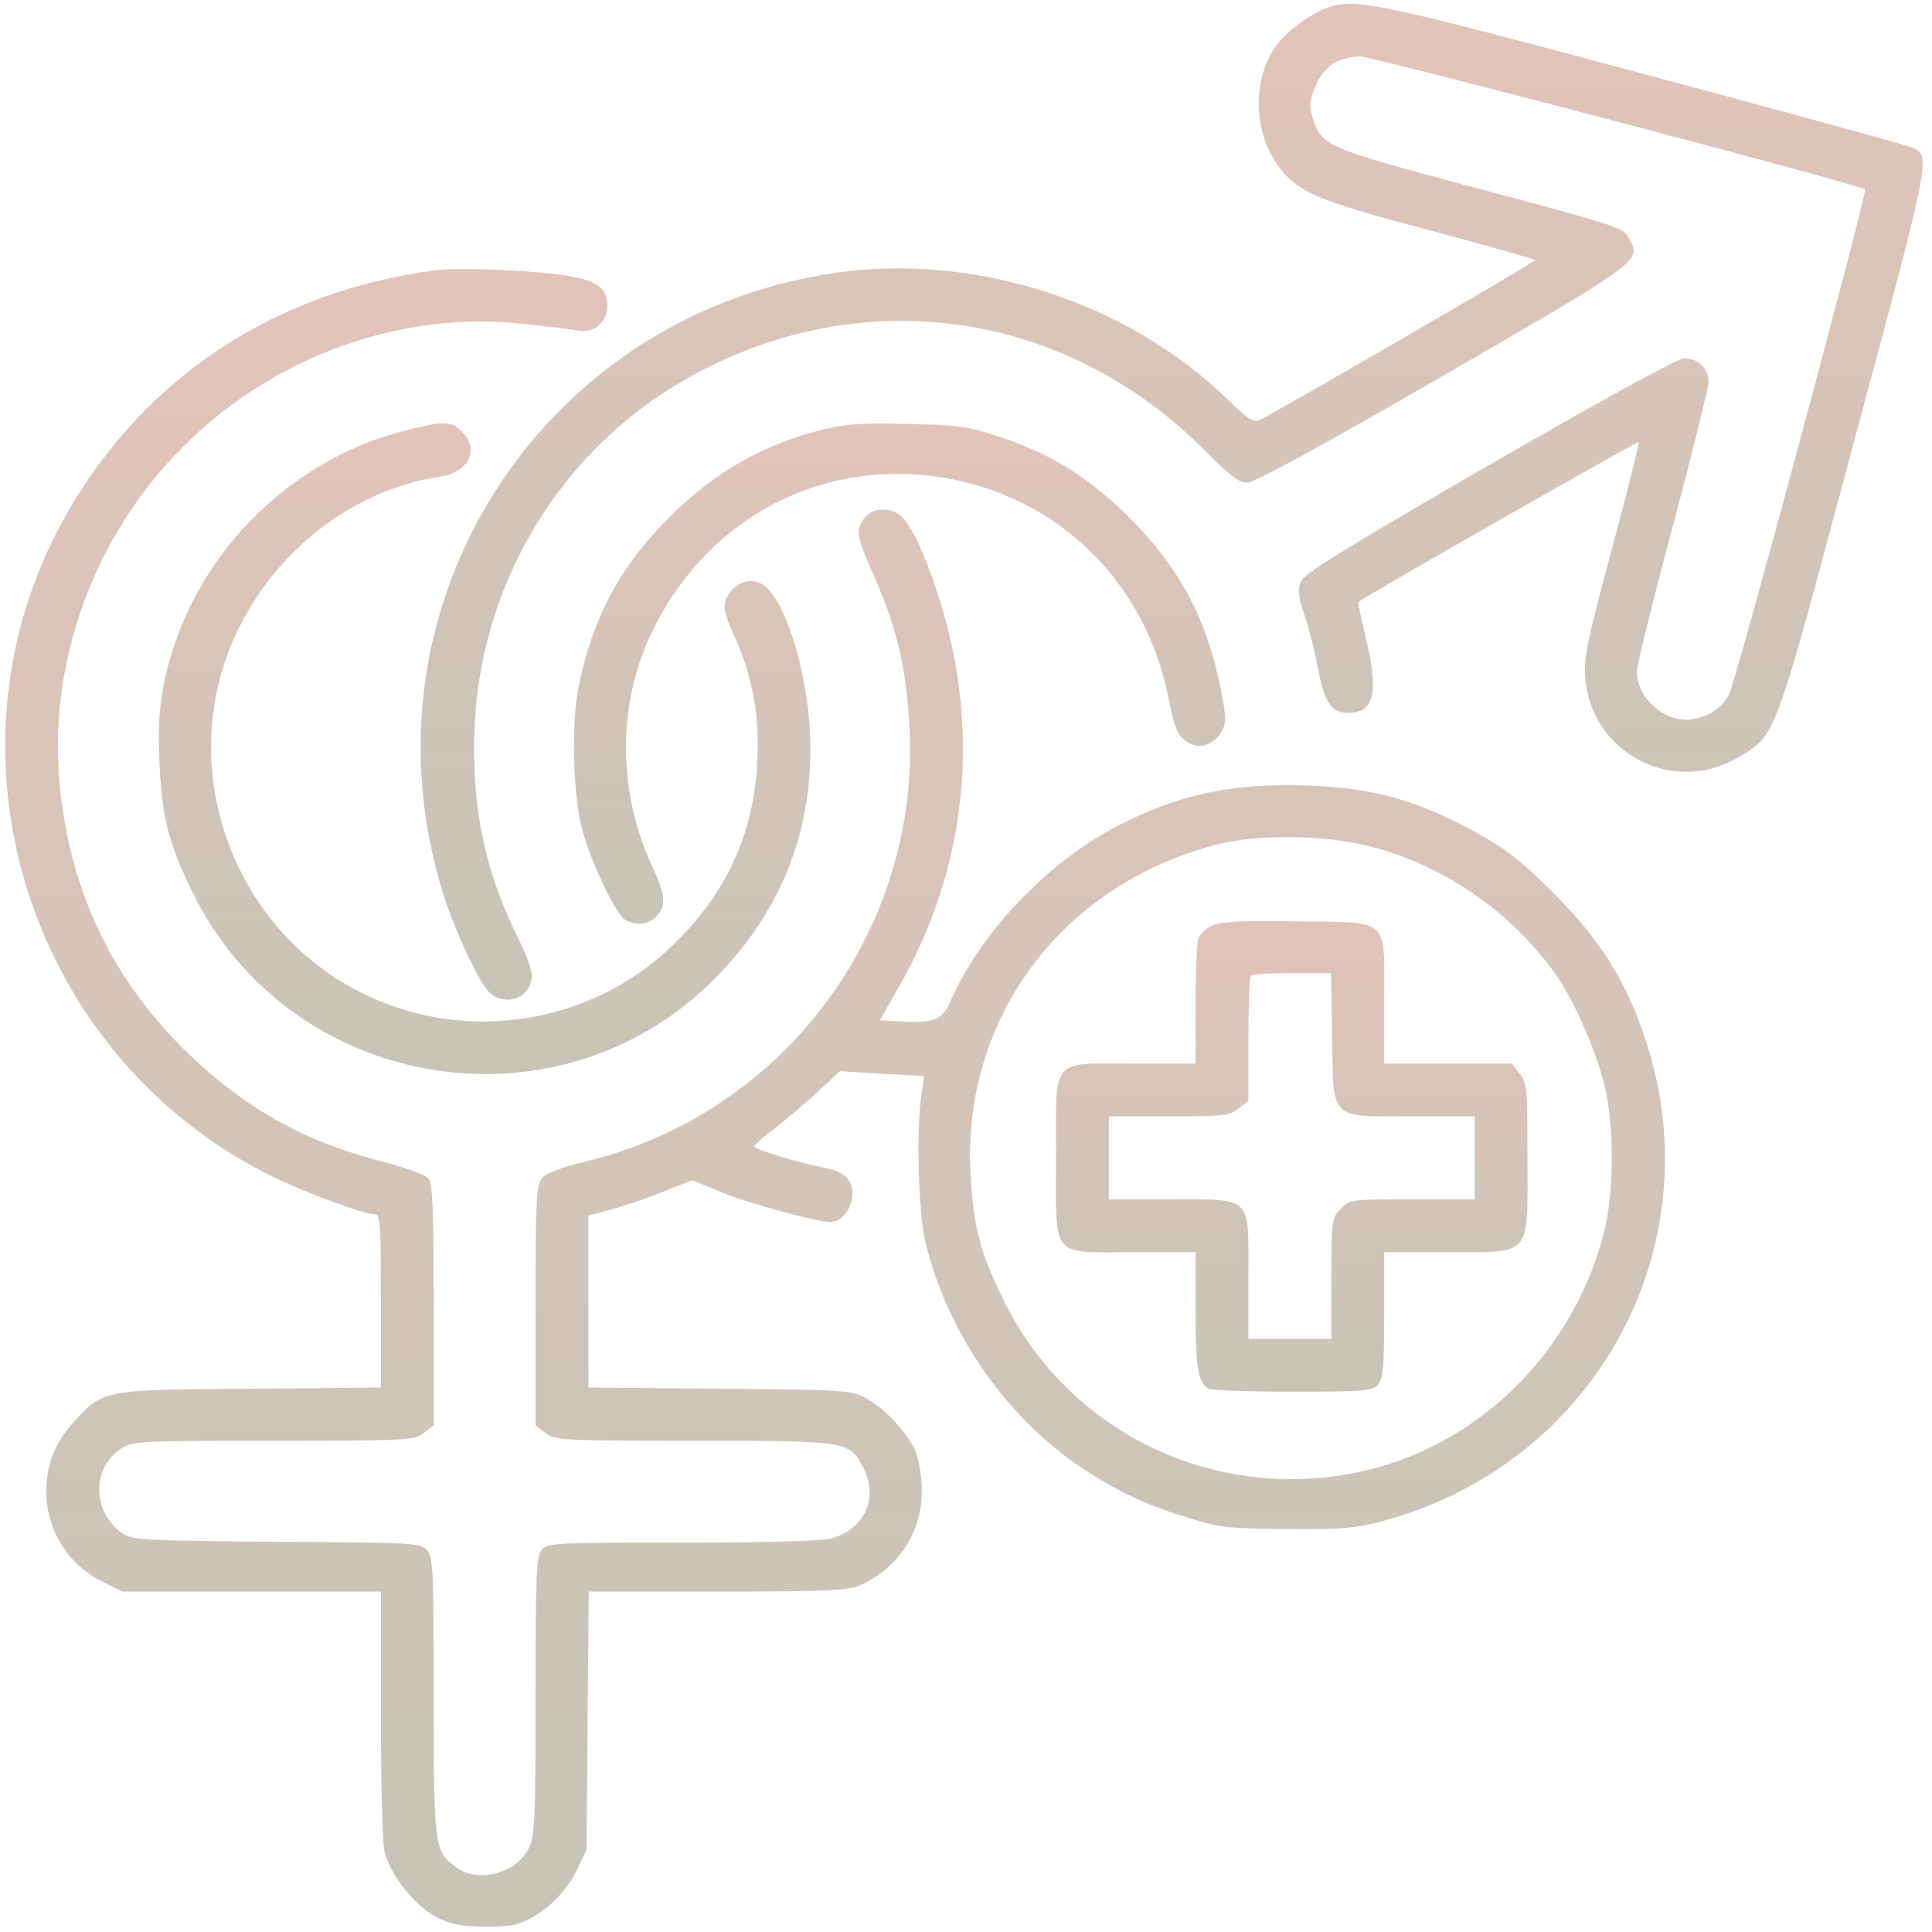
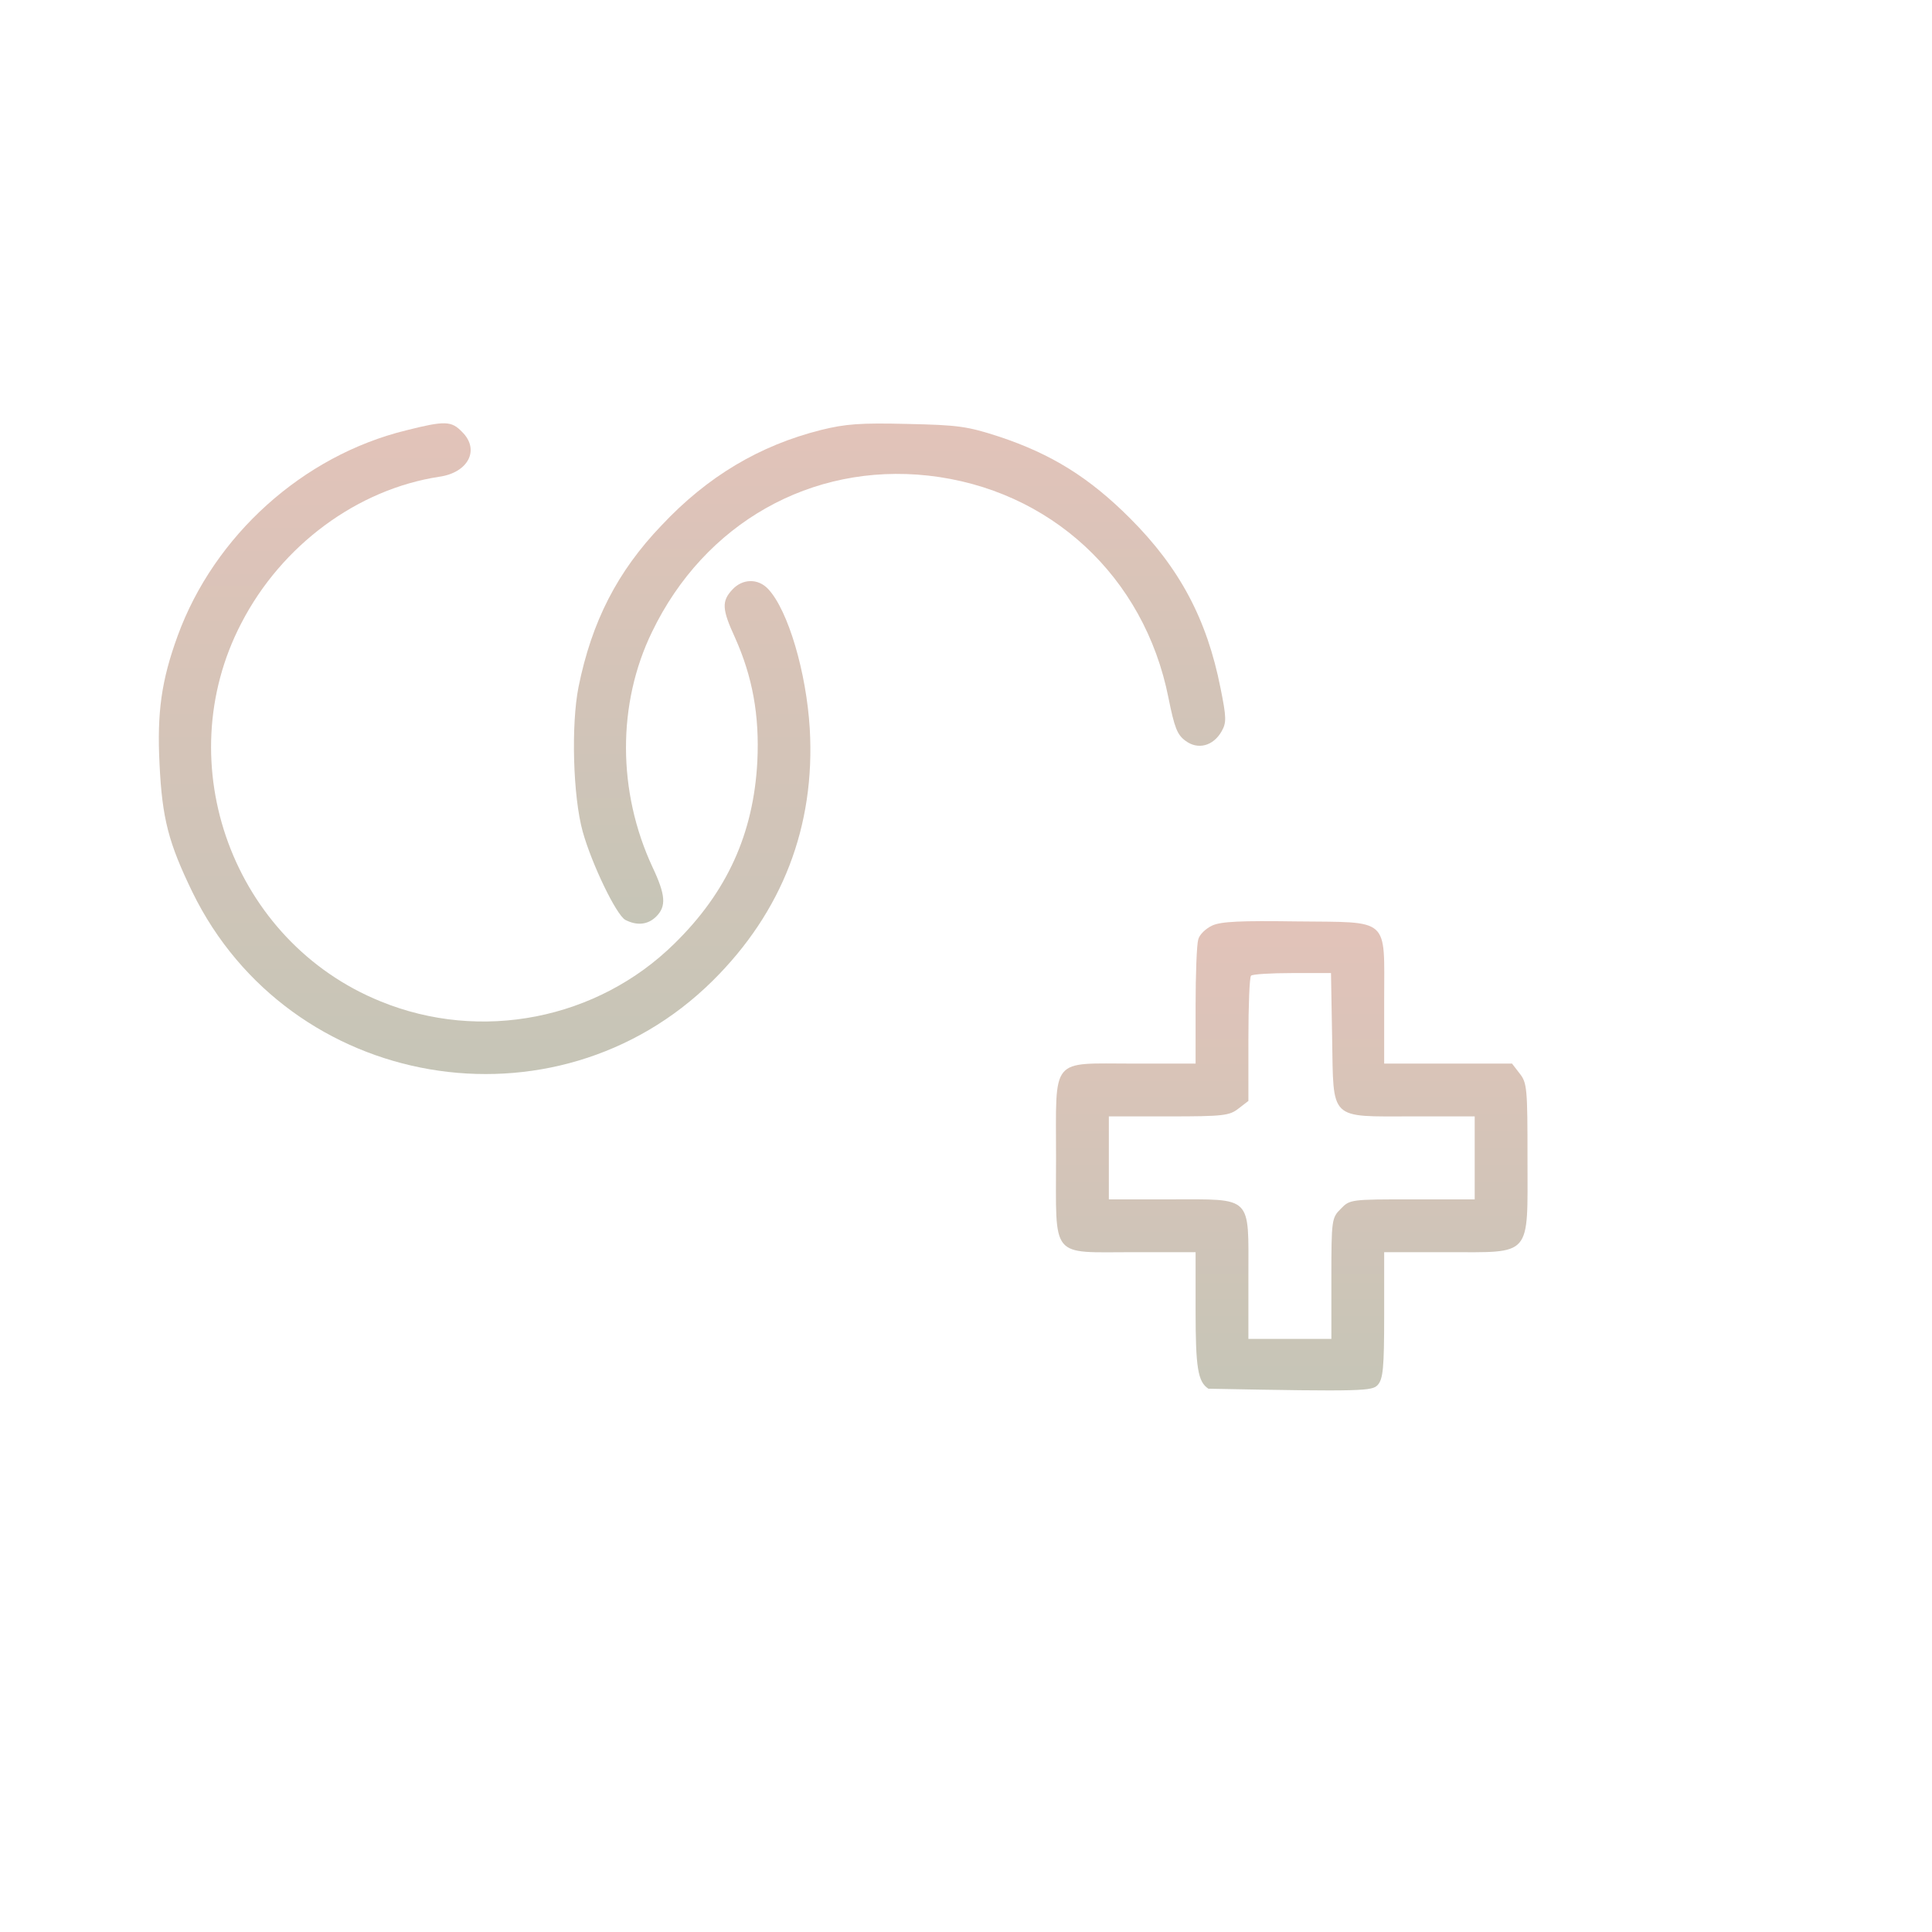
<svg xmlns="http://www.w3.org/2000/svg" width="683" height="683" viewBox="0 0 683 683" fill="none">
-   <path d="M468.666 2.933C463.599 4.799 455.466 10.666 451.999 15.066C441.733 27.999 442.933 49.599 454.399 61.733C460.933 68.666 468.399 71.599 505.599 81.466C525.999 86.933 542.666 91.599 542.666 91.999C542.666 92.666 450.933 145.866 445.199 148.533C443.199 149.466 441.066 148.133 433.999 141.199C398.533 106.666 344.399 89.199 294.799 96.533C189.866 112.133 125.066 215.466 156.799 316.399C160.666 328.533 168.133 344.799 172.133 349.866C177.466 356.533 187.999 353.199 187.999 344.799C187.999 342.933 185.999 337.199 183.466 332.266C172.266 309.733 167.466 289.333 167.599 263.333C167.866 205.999 200.133 154.266 251.333 129.333C310.933 100.133 378.399 111.733 425.599 158.933C434.666 168.133 437.999 170.666 440.933 170.666C443.333 170.666 467.599 157.466 509.999 132.933C580.533 92.133 580.399 92.266 575.866 84.266C573.599 80.266 574.666 80.533 510.666 63.466C469.066 52.266 466.666 51.066 463.866 41.066C462.799 36.799 463.066 34.933 465.199 30.133C468.133 23.333 473.333 19.999 480.933 19.999C485.466 19.999 657.733 65.333 659.333 66.933C660.266 67.866 613.733 240.666 611.333 245.333C608.799 250.266 604.399 253.199 598.266 254.266C588.933 255.733 578.666 247.066 578.666 237.466C578.666 235.199 584.399 212.133 591.333 186.133C598.266 160.133 603.999 137.066 603.999 134.933C603.999 130.266 600.399 126.666 595.466 126.666C593.199 126.666 568.266 140.266 526.666 164.266C474.799 194.266 461.066 202.799 459.866 205.599C458.666 208.533 458.933 210.799 461.199 217.599C462.799 222.266 464.933 230.799 465.999 236.666C468.399 248.666 470.666 251.999 476.666 251.999C485.999 251.999 487.599 244.533 482.533 224.266C481.066 218.133 479.999 212.933 480.266 212.799C482.533 210.799 578.933 155.866 579.333 156.266C579.599 156.533 575.333 173.599 569.866 193.999C561.199 225.999 559.866 232.533 560.399 239.333C562.399 266.399 591.599 281.466 614.799 267.599C627.999 259.599 627.066 262.266 655.466 155.999C682.533 55.466 682.533 55.466 676.399 52.266C675.066 51.599 632.266 39.866 581.066 26.133C484.933 0.399 479.199 -0.801 468.666 2.933Z" fill="url(#paint0_linear_99_204)" />
-   <path d="M154.666 95.466C98.133 102.666 52.4 132.399 24.533 179.999C-23.734 262.399 7.733 369.999 93.2 414.399C105.066 420.533 128.266 429.333 132.8 429.333C134.4 429.333 134.666 434.133 134.666 459.999V490.533L88.4 490.933C35.6 491.333 36.666 491.199 25.733 503.066C9.6 520.533 14.933 548.666 36.266 559.199L43.2 562.666H88.933H134.666V606.266C134.666 631.999 135.2 651.999 136 654.933C138.266 662.799 145.466 672.266 152.533 676.666C157.866 679.866 160.8 680.666 168.8 681.066C174.133 681.333 180.533 680.933 183.066 680.133C191.333 677.333 199.466 669.999 203.6 661.733L207.333 653.999L207.733 608.399L208.133 562.666H253.466C290.533 562.666 299.6 562.266 303.466 560.666C317.333 554.933 326.133 541.599 325.866 526.666C325.866 521.866 324.8 515.866 323.733 513.199C320.8 506.533 312.666 497.733 306.133 494.266C300.8 491.466 298.933 491.333 254.4 490.933L208 490.533V460.133V429.733L216.4 427.466C220.933 426.266 229.2 423.466 234.666 421.199L244.8 417.199L254.666 421.333C264.266 425.333 288.666 431.999 293.6 431.999C297.6 431.999 301.333 427.066 301.333 421.999C301.333 416.799 298.4 414.133 290.666 412.666C282.266 411.066 266.666 406.266 266.666 405.333C266.666 404.799 269.866 401.866 273.866 398.933C277.733 395.866 284.666 390.133 288.933 386.133L296.933 378.666L311.866 379.599L326.666 380.399L325.733 387.199C323.866 399.333 324.666 429.199 327.2 439.333C335.066 471.599 356.133 501.733 383.466 519.599C396.533 527.999 405.333 532.133 421.2 536.933C431.6 540.133 434.8 540.399 455.333 540.533C475.066 540.666 479.466 540.266 489.333 537.599C564.266 517.066 605.866 440.533 581.733 367.599C575.066 347.333 566.133 332.933 550.666 317.199C536.666 303.066 530.933 298.799 515.2 290.799C497.733 282.133 483.6 278.533 462.933 277.733C435.6 276.666 416.4 280.799 394.266 292.399C369.466 305.599 346.4 329.999 335.866 354.266C333.2 360.533 329.866 361.866 317.866 361.066L311.066 360.666L317.466 349.466C343.866 303.599 347.6 250.933 328.133 200.399C322.266 185.333 318.933 180.799 313.6 180.266C308.666 179.733 305.6 181.733 303.866 186.266C302.933 188.666 303.866 191.999 307.866 201.066C316.533 220.666 319.466 231.866 321.2 251.999C327.6 325.999 278.533 393.733 206.266 410.799C198.533 412.666 193.2 414.666 191.733 416.399C189.6 418.666 189.333 422.933 189.333 461.333V503.866L192.8 506.533C196.266 509.199 197.866 509.333 244.933 509.333C300.533 509.333 300.533 509.333 305.466 519.466C310.533 529.999 305.466 540.666 293.866 543.866C290.533 544.799 271.333 545.333 241.2 545.333C196.933 545.333 193.6 545.466 191.6 547.733C189.6 549.999 189.333 555.466 189.333 599.466C189.333 643.599 189.066 649.199 186.933 653.333C182.533 662.266 169.066 665.866 161.466 660.266C153.466 654.533 153.333 653.333 153.333 599.866C153.333 555.199 153.066 550.666 151.066 548.133C148.666 545.466 147.466 545.333 98 545.066C52.133 544.666 46.8 544.399 43.6 542.266C32.4 534.933 32.266 518.533 43.2 511.866C47.066 509.466 50.8 509.333 96.8 509.333C144.8 509.333 146.4 509.199 149.866 506.533L153.333 503.866V461.466C153.333 429.066 152.933 418.666 151.6 416.799C150.533 415.333 144.133 412.933 134.666 410.533C107.466 403.466 86.8 391.866 66.933 372.799C40.266 347.199 25.066 316.133 21.2 278.533C16.666 234.933 32.933 189.599 64.666 157.999C96.666 125.866 141.866 109.599 185.6 114.533C193.866 115.466 202.533 116.533 204.933 116.933C210.133 117.733 214.666 113.733 214.666 108.266C214.666 102.266 211.866 99.733 202.533 97.866C193.733 95.866 162.933 94.399 154.666 95.466ZM484.266 299.199C510.133 305.733 534.133 322.266 549.733 344.133C556 352.933 563.466 369.599 566.8 381.999C570.8 396.933 570.8 421.733 566.8 436.666C555.466 479.199 521.466 511.999 479.733 520.533C428.533 531.066 377.333 505.999 354.666 459.333C346.266 442.266 344.133 433.599 343.066 414.666C340.266 359.866 375.333 312.933 429.733 298.666C444.266 294.799 468 295.066 484.266 299.199Z" fill="url(#paint1_linear_99_204)" />
-   <path d="M428.533 327.2C426.266 328.267 424 330.4 423.6 332.133C423.066 333.867 422.666 344.533 422.666 355.6V376H400.666C371.066 376 373.333 373.2 373.333 409.333C373.333 445.467 371.066 442.667 400.666 442.667H422.666V463.467C422.666 483.467 423.466 488.533 427.2 490.933C428 491.467 441.333 492 456.8 492C482.4 492 485.066 491.733 487.066 489.6C488.933 487.467 489.333 483.733 489.333 464.933V442.667H511.333C541.866 442.667 540 444.8 540 409.6C540 384.8 539.866 382.8 537.2 379.467L534.533 376H511.866H489.333V353.6C489.333 323.867 491.733 326.133 458.133 325.733C438.8 325.467 431.733 325.733 428.533 327.2ZM470.933 366.8C471.466 396.4 469.6 394.667 499.466 394.667H521.333V409.333V424H499.333C477.6 424 477.2 424 474 427.333C470.8 430.533 470.666 431.067 470.666 452V473.333H456H441.333V451.333C441.333 422.4 443.066 424 413.733 424H392V409.333V394.667H413.2C432.533 394.667 434.666 394.4 437.866 391.867L441.333 389.2V367.467C441.333 355.6 441.733 345.333 442.266 344.933C442.666 344.4 449.333 344 456.8 344H470.533L470.933 366.8Z" fill="url(#paint2_linear_99_204)" />
+   <path d="M428.533 327.2C426.266 328.267 424 330.4 423.6 332.133C423.066 333.867 422.666 344.533 422.666 355.6V376H400.666C371.066 376 373.333 373.2 373.333 409.333C373.333 445.467 371.066 442.667 400.666 442.667H422.666V463.467C422.666 483.467 423.466 488.533 427.2 490.933C482.4 492 485.066 491.733 487.066 489.6C488.933 487.467 489.333 483.733 489.333 464.933V442.667H511.333C541.866 442.667 540 444.8 540 409.6C540 384.8 539.866 382.8 537.2 379.467L534.533 376H511.866H489.333V353.6C489.333 323.867 491.733 326.133 458.133 325.733C438.8 325.467 431.733 325.733 428.533 327.2ZM470.933 366.8C471.466 396.4 469.6 394.667 499.466 394.667H521.333V409.333V424H499.333C477.6 424 477.2 424 474 427.333C470.8 430.533 470.666 431.067 470.666 452V473.333H456H441.333V451.333C441.333 422.4 443.066 424 413.733 424H392V409.333V394.667H413.2C432.533 394.667 434.666 394.4 437.866 391.867L441.333 389.2V367.467C441.333 355.6 441.733 345.333 442.266 344.933C442.666 344.4 449.333 344 456.8 344H470.533L470.933 366.8Z" fill="url(#paint2_linear_99_204)" />
  <path d="M143.6 152.133C107.067 161.066 75.733 189.333 62.8 224.799C57.067 240.533 55.467 251.866 56.4 270.133C57.333 289.466 59.6 297.999 68 315.333C102.267 385.599 196.267 401.733 251.867 346.799C276.533 322.399 288.267 292.133 286.267 257.599C285.067 237.733 278.667 215.866 271.6 208.266C268 204.399 262.533 204.533 258.933 208.399C255.067 212.533 255.2 215.333 259.867 225.466C266 239.199 268.533 252.799 267.733 269.199C266.4 294.666 257.067 315.333 238.4 333.599C211.2 360.399 170 368.533 134.533 353.999C82.533 332.933 59.333 270.133 85.333 220.266C99.6 192.666 126.4 172.933 155.333 168.533C165.6 167.066 169.733 158.933 163.333 152.666C159.6 148.799 157.333 148.666 143.6 152.133Z" fill="url(#paint3_linear_99_204)" />
  <path d="M290.267 152C268.533 157.466 250.133 168.4 233.867 185.733C218.267 202 209.2 219.733 204.533 242.799C201.867 256.133 202.533 281.466 206 294C209.2 305.466 217.867 323.466 221.067 325.2C225.2 327.333 229.067 326.933 232 324C235.6 320.4 235.333 316.4 230.667 306.533C218.267 279.866 218.133 248.799 230.533 223.333C249.067 184.933 286.8 163.6 328.133 168.133C371.2 172.933 404.533 203.733 413.067 246.666C415.2 257.199 416.133 259.733 419.067 261.866C423.467 265.2 428.933 263.733 431.867 258.533C433.6 255.466 433.6 253.733 431.467 243.199C426.667 218.933 417.067 200.8 399.467 183.2C385.067 168.8 371.733 160.533 353.333 154.4C341.867 150.666 338.8 150.266 320.667 149.866C304.133 149.466 298.933 149.866 290.267 152Z" fill="url(#paint4_linear_99_204)" />
  <defs>
    <linearGradient id="paint0_linear_99_204" x1="414.211" y1="1.364" x2="414.211" y2="353.409" gradientUnits="userSpaceOnUse">
      <stop stop-color="#E2C3B9" />
      <stop offset="1" stop-color="#C6C5B7" />
    </linearGradient>
    <linearGradient id="paint1_linear_99_204" x1="295.221" y1="95.108" x2="295.221" y2="681.148" gradientUnits="userSpaceOnUse">
      <stop stop-color="#E2C3B9" />
      <stop offset="1" stop-color="#C6C5B7" />
    </linearGradient>
    <linearGradient id="paint2_linear_99_204" x1="456.657" y1="325.642" x2="456.657" y2="492" gradientUnits="userSpaceOnUse">
      <stop stop-color="#E2C3B9" />
      <stop offset="1" stop-color="#C6C5B7" />
    </linearGradient>
    <linearGradient id="paint3_linear_99_204" x1="171.318" y1="149.644" x2="171.318" y2="379.698" gradientUnits="userSpaceOnUse">
      <stop stop-color="#E2C3B9" />
      <stop offset="1" stop-color="#C6C5B7" />
    </linearGradient>
    <linearGradient id="paint4_linear_99_204" x1="318.009" y1="149.728" x2="318.009" y2="326.547" gradientUnits="userSpaceOnUse">
      <stop stop-color="#E2C3B9" />
      <stop offset="1" stop-color="#C6C5B7" />
    </linearGradient>
  </defs>
</svg>